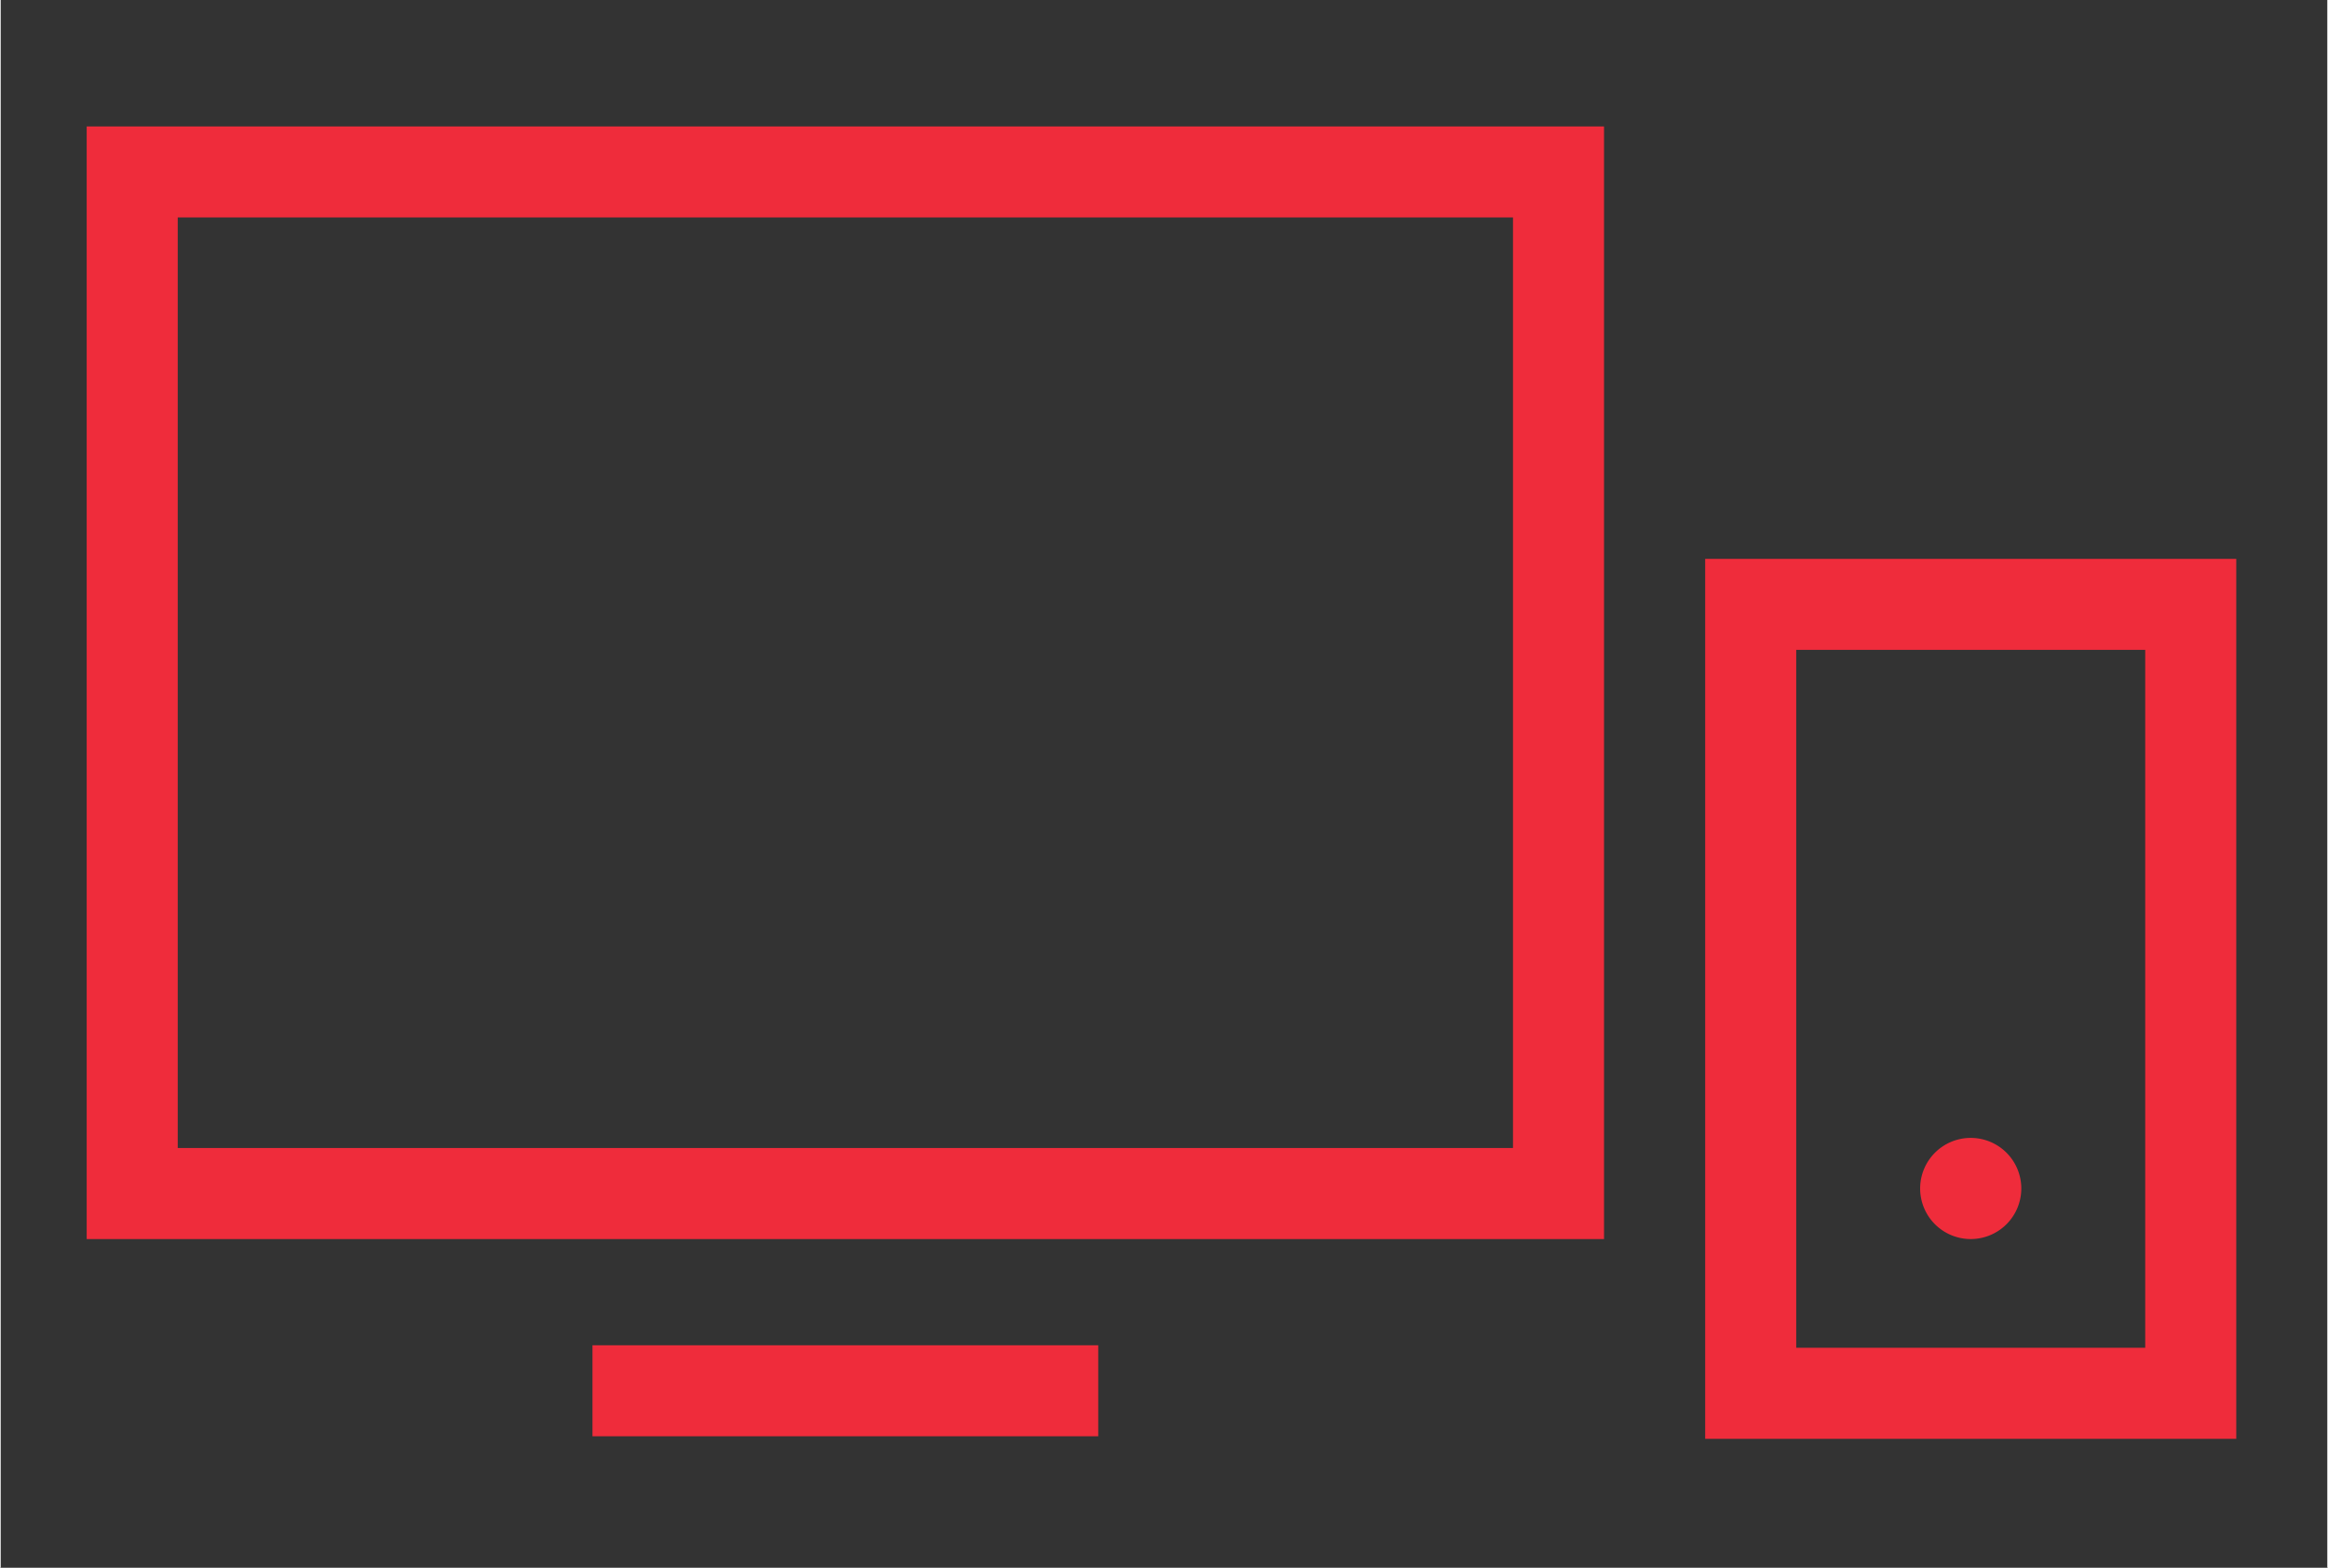
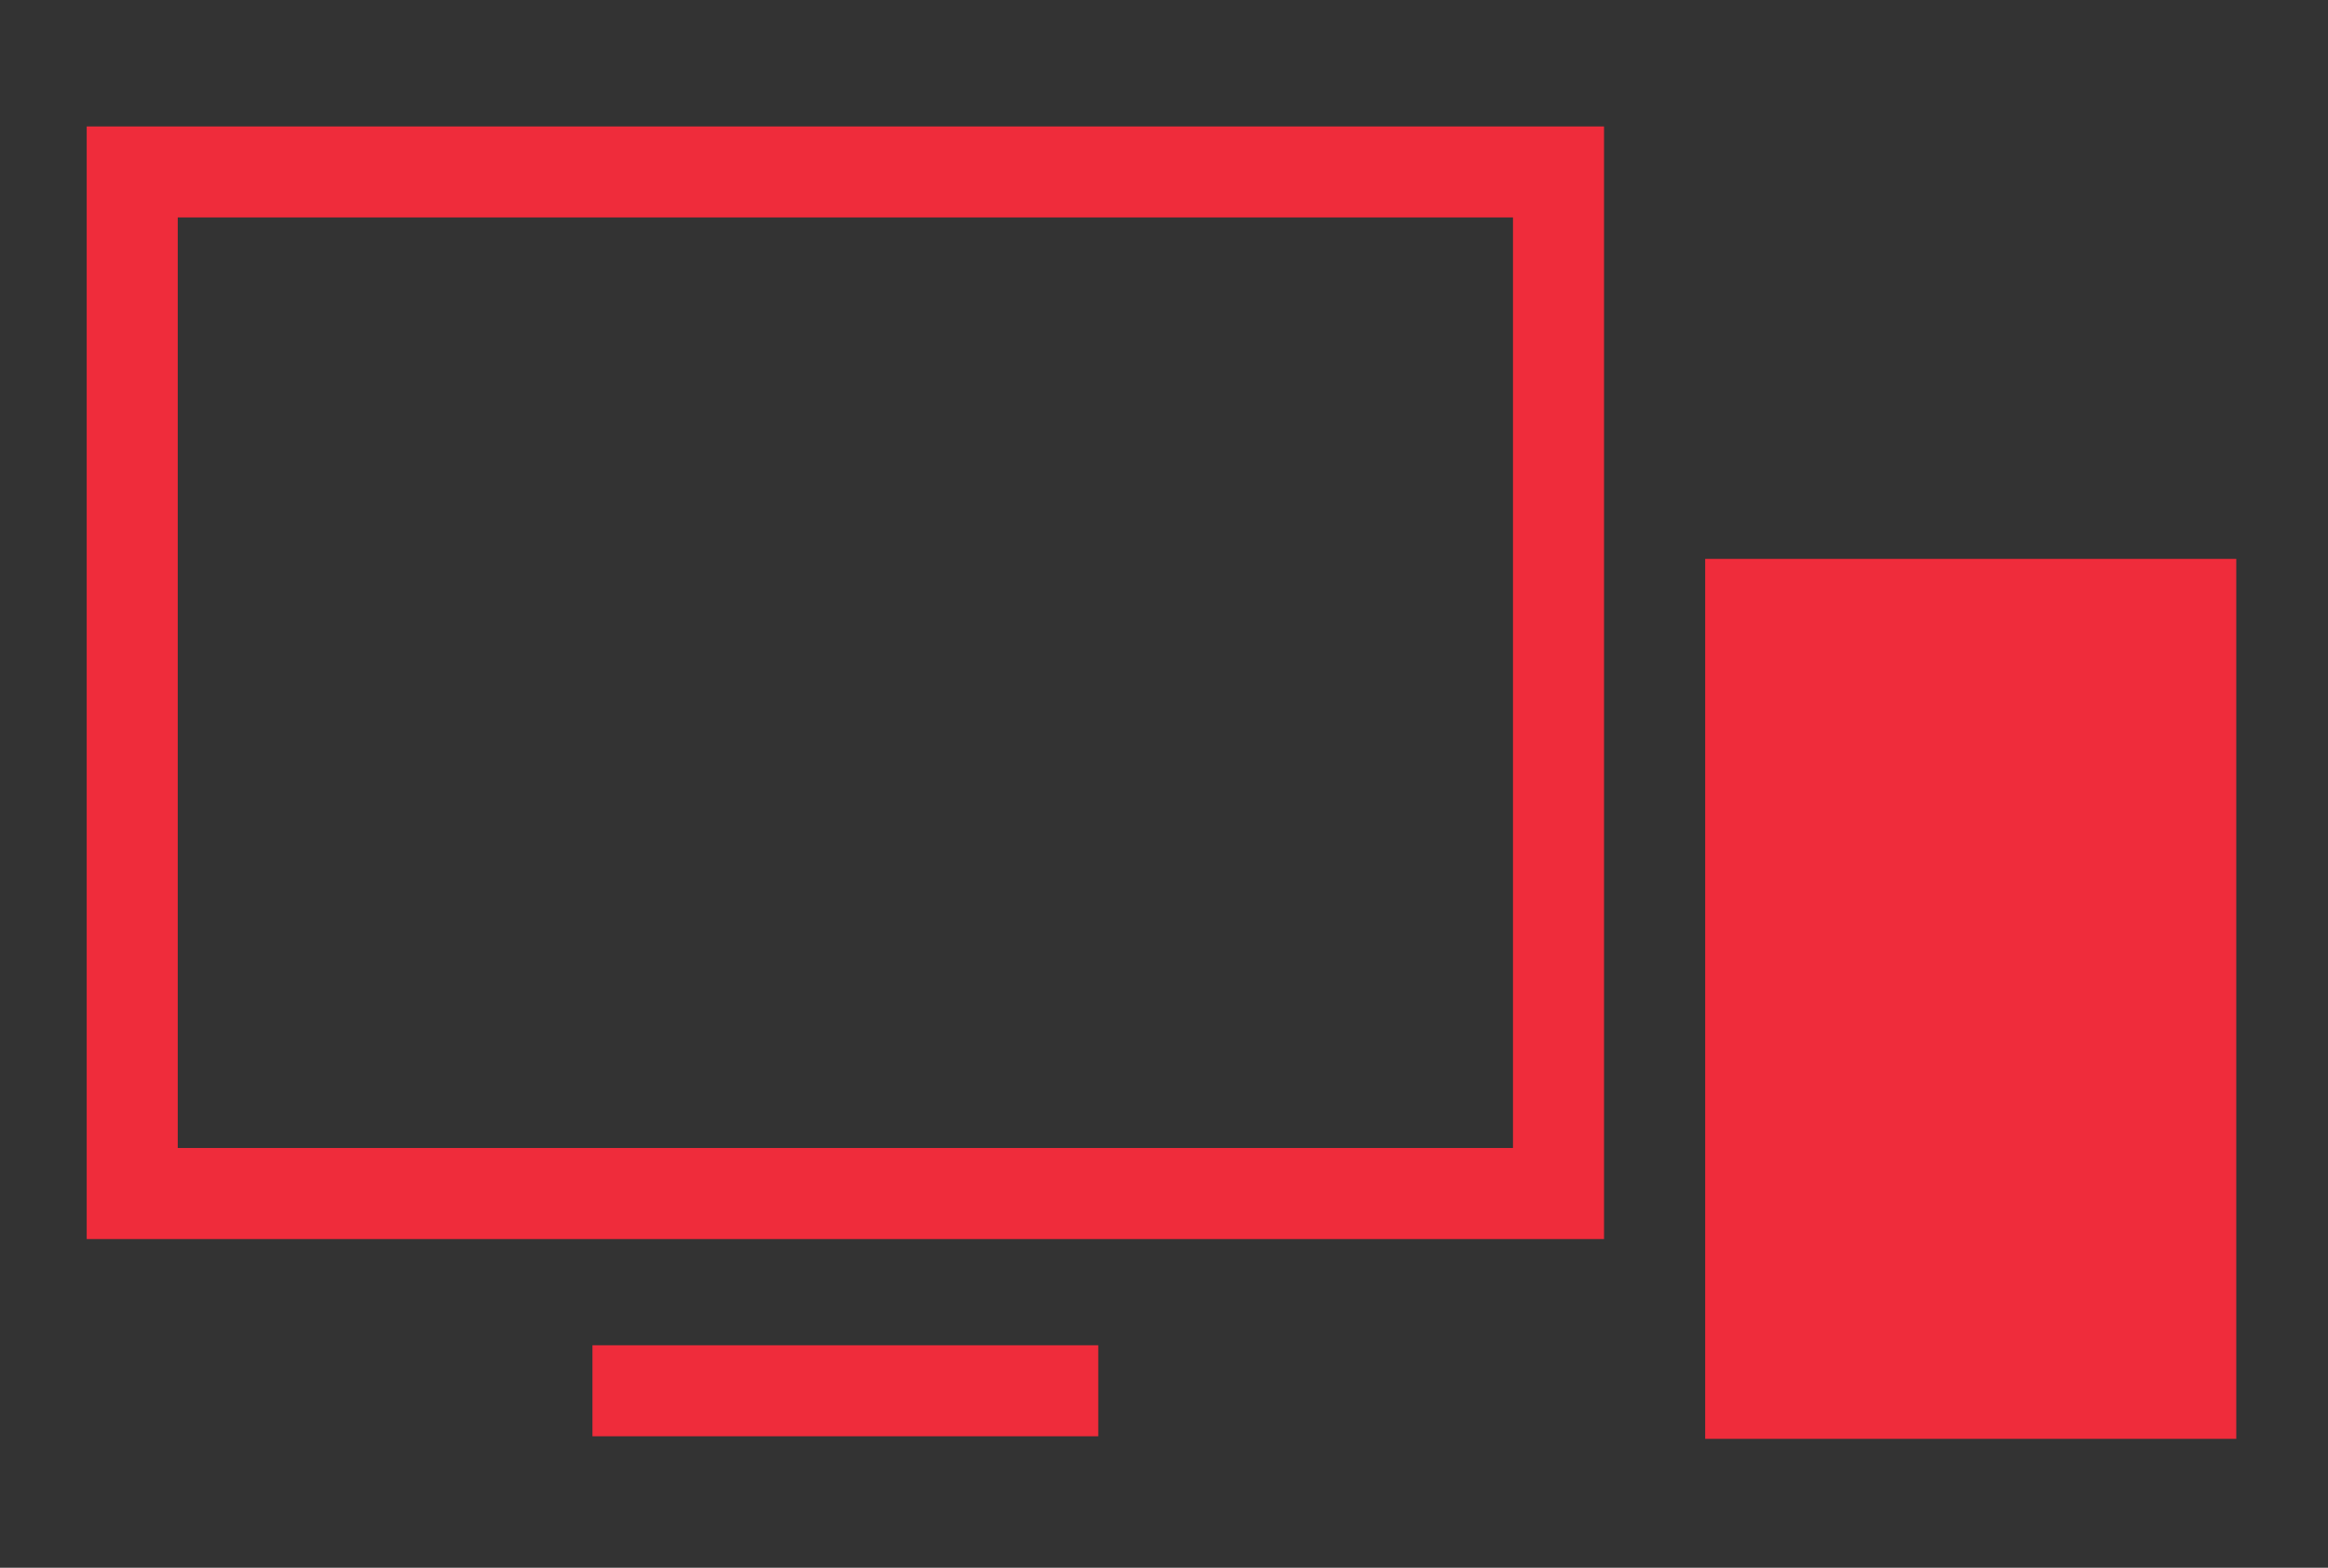
<svg xmlns="http://www.w3.org/2000/svg" id="Layer_1" data-name="Layer 1" width="585px" height="394px" viewBox="-0.14 0 460.279 310">
  <rect x="-0.14" y="0" width="460.279" height="310" fill="#333333" stroke="none" />
  <defs>
    <style>
      .cls-1 {
        fill: #ef2c3b;
      }
    </style>
  </defs>
  <title>icon-devices</title>
-   <path class="cls-1" d="M117,284H217V266H117Zm272.5-39a10,10,0,1,0-10-10A10,10,0,0,0,389.5,245ZM17,245H317V25H17ZM35,43H299V227H35Zm302,67.5v174H442v-174Zm87,156H355v-138h69v138Z" />
-   <path fill="#ffffff" stroke="none" d="M-0.14,0h460.279v310h-460.279zM0,0v310h460v-310z" />
+   <path class="cls-1" d="M117,284H217V266H117Zm272.5-39a10,10,0,1,0-10-10A10,10,0,0,0,389.5,245ZM17,245H317V25H17ZM35,43H299V227H35Zm302,67.5v174H442v-174Zm87,156H355v-138v138Z" />
</svg>